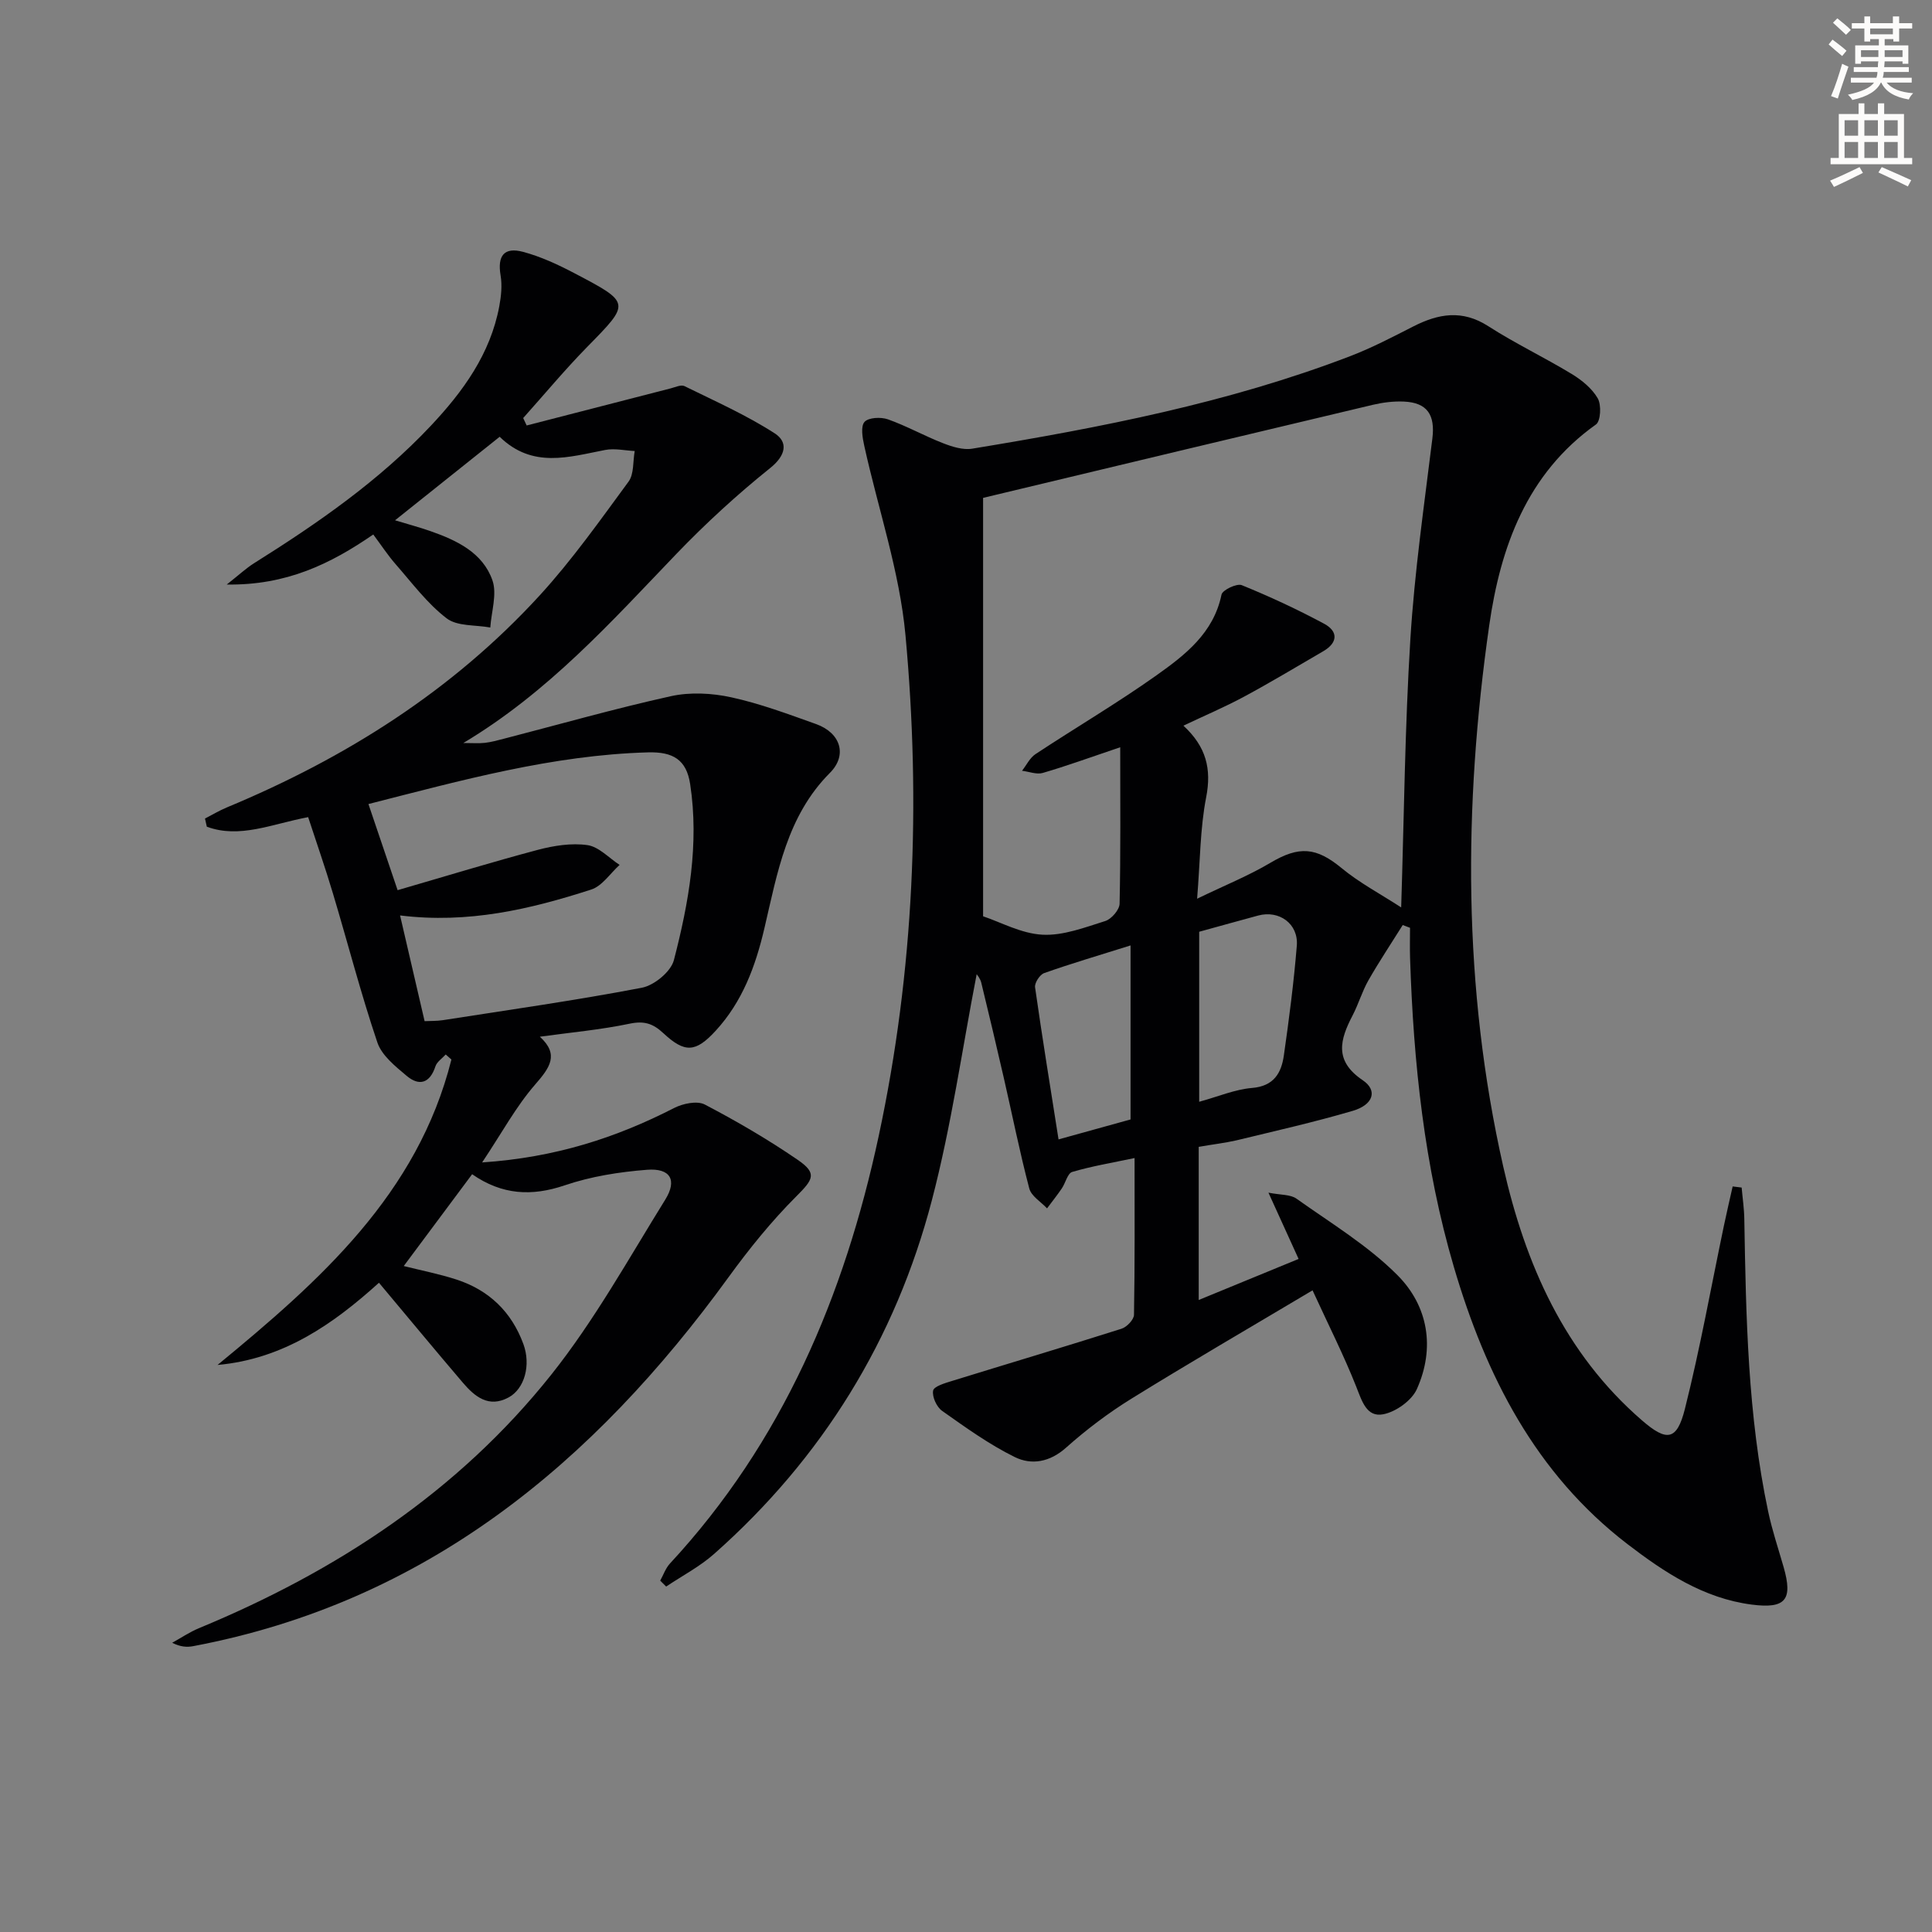
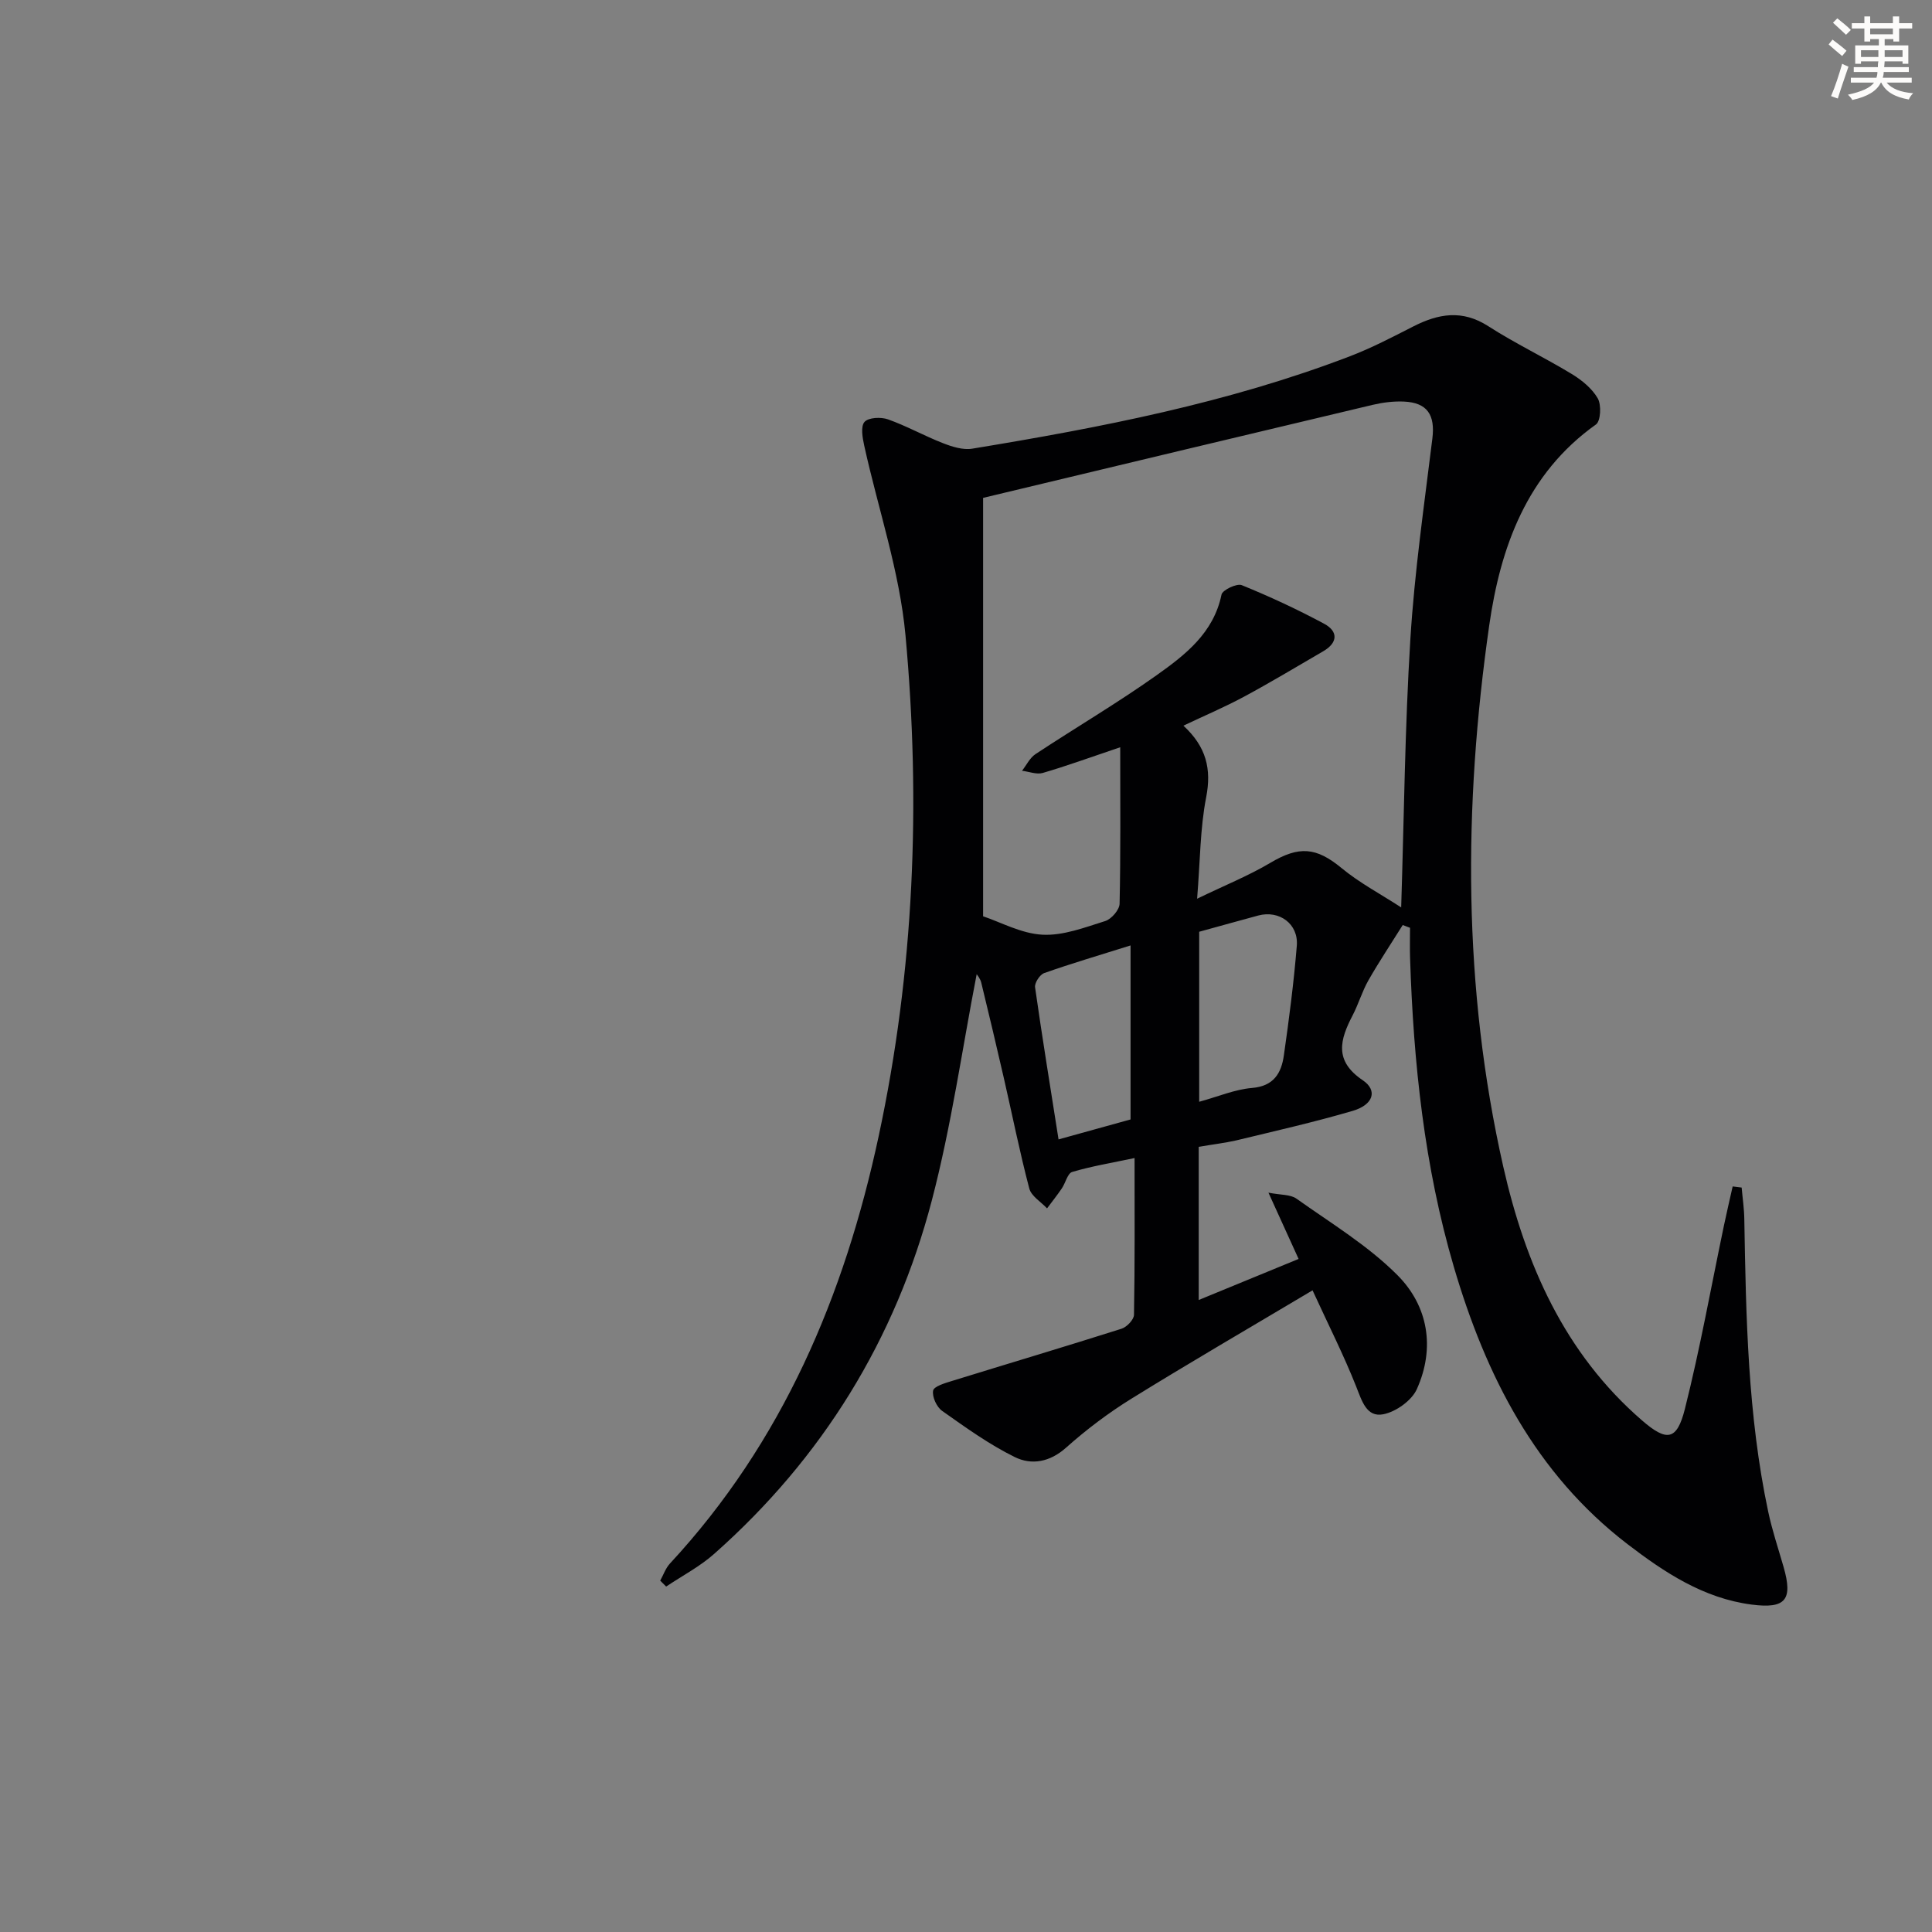
<svg xmlns="http://www.w3.org/2000/svg" enable-background="new 0 0 400 400" viewBox="0 0 400 400">
  <rect x="0" y="0" width="400" height="400" fill="#808080" stroke="none" />
  <path d="m378.6 9.2.8-1c.9.7 1.9 1.4 2.9 2.3l-.9 1.1c-1.1-.9-2-1.7-2.8-2.4zm.5 10.7c.9-2.1 1.6-4.3 2.3-6.7.4.2.8.4 1.3.6-.7 2.1-1.5 4.3-2.2 6.6zm.4-15.2.9-.9c1 .8 2 1.6 2.8 2.4l-1 1c-1-.9-1.9-1.8-2.7-2.5zm12.5-1.3h1.2v1.4h2.7v1.1h-2.7v2.7h-1.2v-.5h-1.8v1.3h4.9v3.8h-1.2v-.5h-3.7c0 .4-.1.9-.1 1.2h5.1v1h-5.2c0 .5-.1.9-.2 1.2h6v1h-5.2c1.1 1.3 2.9 2 5.5 2.2-.4.4-.7.8-.9 1.3-2.9-.5-4.8-1.6-5.7-3.5h-.1c-.8 1.7-2.7 2.9-5.9 3.6-.2-.4-.6-.8-.9-1.1 2.8-.6 4.6-1.4 5.4-2.5h-4.8v-1h5.3c.1-.3.2-.7.2-1.2h-4.9v-1h5c0-.4 0-.8.1-1.2h-3.6v.5h-1.2v-3.8h4.9v-1.3h-1.8v.5h-1.2v-2.7h-2.6v-1.1h2.6v-1.4h1.2v1.4h4.7v-1.4zm-6.7 8.4h3.6c0-.4 0-.9 0-1.4h-3.6zm1.9-4.7h4.7v-1.2h-4.7zm6.7 3.3h-3.7v1.4h3.7z" fill="#fcfbfa" />
-   <path d="m384.7 21.4h1.3v2.2h2.8v-2.2h1.3v2.2h4.1v9.1h1.7v1.3h-16.9v-1.3h1.7v-9.1h4.1v-2.2zm.3 13.2.7 1.2c-1.8.9-3.8 1.9-6 2.9-.2-.4-.5-.8-.8-1.3 2.4-1 4.4-2 6.1-2.8zm-3.1-6.5h2.8v-3.2h-2.8zm0 4.6h2.8v-3.3h-2.8zm4.1-4.6h2.8v-3.2h-2.8zm0 4.6h2.8v-3.3h-2.8zm3.6 1.9c2.1.9 4.1 1.8 6.1 2.7l-.7 1.3c-2.2-1.1-4.2-2-6.1-2.9zm3.3-9.7h-2.8v3.2h2.8zm-2.8 7.8h2.8v-3.3h-2.8z" fill="#fcfbfa" />
  <g fill="#010103">
    <path d="m248.18 237.44v31.71c6.84-2.81 13.48-5.54 20.68-8.5-2.03-4.46-3.9-8.59-6.24-13.72 2.53.5 4.54.34 5.8 1.24 7.14 5.08 14.8 9.7 20.91 15.84 6.37 6.39 7.84 15.08 4.01 23.6-1.07 2.37-4.33 4.69-6.95 5.2-3.48.68-4.43-2.79-5.61-5.75-2.55-6.44-5.69-12.64-9.03-19.91-13.08 7.79-25.38 14.93-37.48 22.42-4.79 2.96-9.35 6.41-13.56 10.16-3.36 3-7.14 3.64-10.59 1.95-5.31-2.61-10.2-6.14-15.06-9.57-1.13-.8-2.1-2.9-1.87-4.19.15-.88 2.44-1.56 3.88-2 11.71-3.62 23.45-7.11 35.13-10.82 1.1-.35 2.57-1.89 2.58-2.89.19-10.46.12-20.93.12-32.45-4.73 1-8.9 1.69-12.92 2.88-.96.29-1.37 2.28-2.15 3.42-.96 1.41-2.03 2.75-3.05 4.12-1.27-1.36-3.26-2.53-3.68-4.12-1.98-7.54-3.51-15.19-5.25-22.79-1.52-6.62-3.08-13.22-4.69-19.82-.21-.87-.88-1.64-.95-1.75-2.99 15.4-5.23 31.33-9.27 46.78-7.54 28.85-22.69 53.41-45.1 73.25-2.97 2.63-6.6 4.52-9.92 6.75-.41-.41-.82-.82-1.23-1.23.66-1.18 1.11-2.55 2-3.52 23.32-25.16 36.14-55.44 43.23-88.5 7.35-34.27 8.75-68.97 5.55-103.71-1.22-13.23-5.66-26.16-8.54-39.25-.36-1.63-.77-3.99.06-4.92s3.4-1.04 4.85-.53c3.89 1.38 7.55 3.44 11.41 4.94 1.9.74 4.14 1.45 6.06 1.13 26.56-4.37 52.97-9.47 78.23-19.15 4.49-1.72 8.78-3.97 13.08-6.16 5.2-2.65 10.12-3.51 15.49-.06 5.58 3.59 11.62 6.46 17.3 9.91 2.09 1.27 4.21 3 5.39 5.05.78 1.36.61 4.7-.37 5.4-14.36 10.21-19.78 25.43-22.1 41.59-5.36 37.45-5.49 74.98 2.91 112.1 4.55 20.09 12.62 38.57 28.71 52.5 5.12 4.44 7.23 4.23 8.89-2.37 3.15-12.52 5.42-25.25 8.07-37.9.57-2.73 1.21-5.44 1.82-8.16.62.08 1.24.15 1.86.23.19 2.18.52 4.37.55 6.55.35 20.28.71 40.56 4.94 60.52.82 3.89 2.1 7.68 3.2 11.51 1.94 6.77.43 8.68-6.63 7.76-9.93-1.29-18.03-6.64-25.7-12.52-19.07-14.63-29.34-34.93-35.94-57.37-6.13-20.85-8.37-42.31-9.07-63.95-.07-2.09-.01-4.19-.01-6.28-.5-.19-1.01-.38-1.51-.57-2.38 3.81-4.88 7.55-7.1 11.44-1.31 2.3-2.05 4.91-3.28 7.27-2.61 5.02-3.88 9.39 2.1 13.42 3.15 2.12 2.19 5.09-2.07 6.34-7.94 2.33-16.04 4.16-24.09 6.11-2.4.55-4.88.83-7.8 1.34zm-16.25-82.73c-6.33 2.14-11.14 3.89-16.04 5.32-1.28.37-2.85-.28-4.29-.45.92-1.17 1.61-2.67 2.79-3.45 8.32-5.49 16.94-10.56 25.06-16.32 5.92-4.21 11.81-8.74 13.45-16.7.2-.96 3.16-2.37 4.19-1.96 5.81 2.36 11.53 5.02 17.06 7.99 2.92 1.57 2.87 3.91-.18 5.69-5.45 3.17-10.85 6.42-16.4 9.41-4 2.15-8.19 3.93-12.56 6 4.73 4.36 5.86 8.96 4.71 14.85-1.25 6.41-1.23 13.07-1.87 20.98 5.78-2.8 10.69-4.77 15.18-7.44 5.95-3.53 9.48-3.23 14.72 1.09 3.7 3.06 8.04 5.35 12.35 8.15.6-19.02.77-37.31 1.9-55.54.86-13.9 2.86-27.73 4.56-41.57.59-4.84-1.03-7.41-5.92-7.62-2.12-.09-4.33.18-6.4.67-26.58 6.3-53.14 12.67-80.7 19.27v86.63c3.64 1.21 7.9 3.58 12.28 3.81 4.29.23 8.76-1.5 13.01-2.83 1.28-.4 2.94-2.32 2.97-3.58.23-10.58.13-21.18.13-32.4zm16.35 73.4c3.92-1.07 7.38-2.56 10.93-2.86 4.53-.37 6.08-3.09 6.6-6.74 1.08-7.54 2.06-15.11 2.68-22.71.37-4.53-3.64-7.42-7.99-6.25-3.97 1.07-7.92 2.18-12.22 3.36zm-14.21 3.66c0-11.79 0-23.16 0-36.03-6.77 2.13-12.39 3.78-17.89 5.73-.9.32-2.01 2.03-1.88 2.94 1.48 10.42 3.18 20.8 4.86 31.49 5.15-1.43 10.33-2.86 14.91-4.13z" />
-     <path d="m97.75 243.11c-4.94 6.63-9.48 12.73-14.16 19.01 3.74.94 7.41 1.65 10.93 2.8 6.72 2.19 11.39 6.68 13.84 13.35 1.59 4.33.27 9.27-3.09 11.07-4.11 2.2-6.98-.19-9.45-3.08-5.81-6.81-11.51-13.7-17.36-20.68-9.43 8.52-19.74 15.79-33.42 17.02 21.17-17.41 41.43-35.36 48.42-63.24-.39-.35-.79-.69-1.18-1.04-.73.81-1.82 1.51-2.13 2.46-1.15 3.51-3.36 4.15-5.96 1.96-2.34-1.97-5.15-4.21-6.06-6.91-3.44-10.17-6.12-20.6-9.21-30.89-1.59-5.33-3.43-10.58-5.12-15.76-7.61 1.44-14.19 4.49-20.98 1.98-.13-.56-.26-1.13-.38-1.69 1.5-.77 2.96-1.65 4.52-2.3 24.59-10.22 46.71-24.17 64.77-43.89 6.71-7.33 12.5-15.53 18.4-23.56 1.16-1.58.89-4.2 1.28-6.34-2.04-.1-4.16-.6-6.11-.22-7.5 1.44-15.03 3.91-21.85-2.73-6.99 5.58-13.97 11.15-21.66 17.29 2.87.87 5.13 1.47 7.32 2.24 5.46 1.91 10.83 4.45 12.84 10.18 1 2.86-.22 6.49-.44 9.78-3.07-.57-6.85-.21-9.05-1.91-4.02-3.08-7.16-7.33-10.55-11.2-1.62-1.85-2.97-3.93-4.63-6.15-8.84 6.09-17.99 10.55-30.33 10.36 2.56-2.02 4.02-3.39 5.68-4.43 13.14-8.25 25.85-17.05 36.55-28.42 6.69-7.11 12.34-14.88 14.19-24.75.39-2.09.62-4.34.27-6.41-.68-4.03.7-5.93 4.68-4.86 3.65.98 7.19 2.62 10.56 4.39 11.78 6.18 11.65 6.16 2.69 15.29-4.62 4.71-8.84 9.8-13.25 14.72.24.51.48 1.03.72 1.54 9.94-2.56 19.87-5.13 29.81-7.68.95-.24 2.15-.82 2.86-.47 6.32 3.11 12.81 5.99 18.7 9.79 2.78 1.8 2.34 4.54-.96 7.18-6.83 5.48-13.35 11.46-19.42 17.78-13.49 14.06-26.49 28.61-44.1 39.14 1.86 0 3.17.11 4.45-.03 1.31-.15 2.61-.51 3.89-.84 11.53-2.98 23-6.25 34.62-8.82 3.98-.88 8.49-.65 12.51.23 5.98 1.3 11.78 3.48 17.56 5.54 5.09 1.82 6.53 6.43 2.87 10.1-8.9 8.92-10.89 20.73-13.55 32.1-1.86 7.98-4.58 15.28-10.11 21.3-4.16 4.53-6.4 4.63-10.85.48-2.17-2.02-4.01-2.57-6.99-1.94-5.98 1.25-12.1 1.8-18.56 2.69 4.06 3.69 2.07 6.41-.98 9.91-3.96 4.55-6.88 10-10.97 16.12 15.14-1.02 27.71-5.1 39.75-11.27 1.82-.93 4.76-1.55 6.35-.72 6.6 3.45 13.08 7.23 19.22 11.44 4.12 2.82 3.24 4.06-.3 7.6-5.11 5.11-9.72 10.82-13.98 16.68-27.98 38.54-62.64 67.3-110.86 76.42-1.27.24-2.6.18-4.35-.7 1.84-1.02 3.61-2.22 5.54-3.02 28.43-11.77 53.65-28.26 72.92-52.46 8.95-11.24 16.01-24 23.62-36.26 2.53-4.08 1.05-6.57-3.78-6.19-5.74.45-11.6 1.37-17.03 3.22-6.84 2.32-12.98 2-19.17-2.3zm-21.47-76.64c2.02 5.98 3.95 11.67 6.04 17.83 9.96-2.89 19.45-5.8 29.04-8.35 3.3-.87 6.94-1.45 10.26-.98 2.37.34 4.45 2.66 6.66 4.1-1.94 1.75-3.6 4.37-5.87 5.1-12.62 4.08-25.48 7.11-39.58 5.36 1.74 7.49 3.36 14.5 5.08 21.89 1.19-.06 2.49-.01 3.75-.2 13.76-2.15 27.56-4.1 41.23-6.72 2.56-.49 6.01-3.33 6.63-5.71 3.09-11.91 5.26-24.05 3.37-36.45-.77-5.06-3.55-6.71-8.71-6.57-19.76.55-38.63 5.79-57.9 10.7z" />
  </g>
</svg>